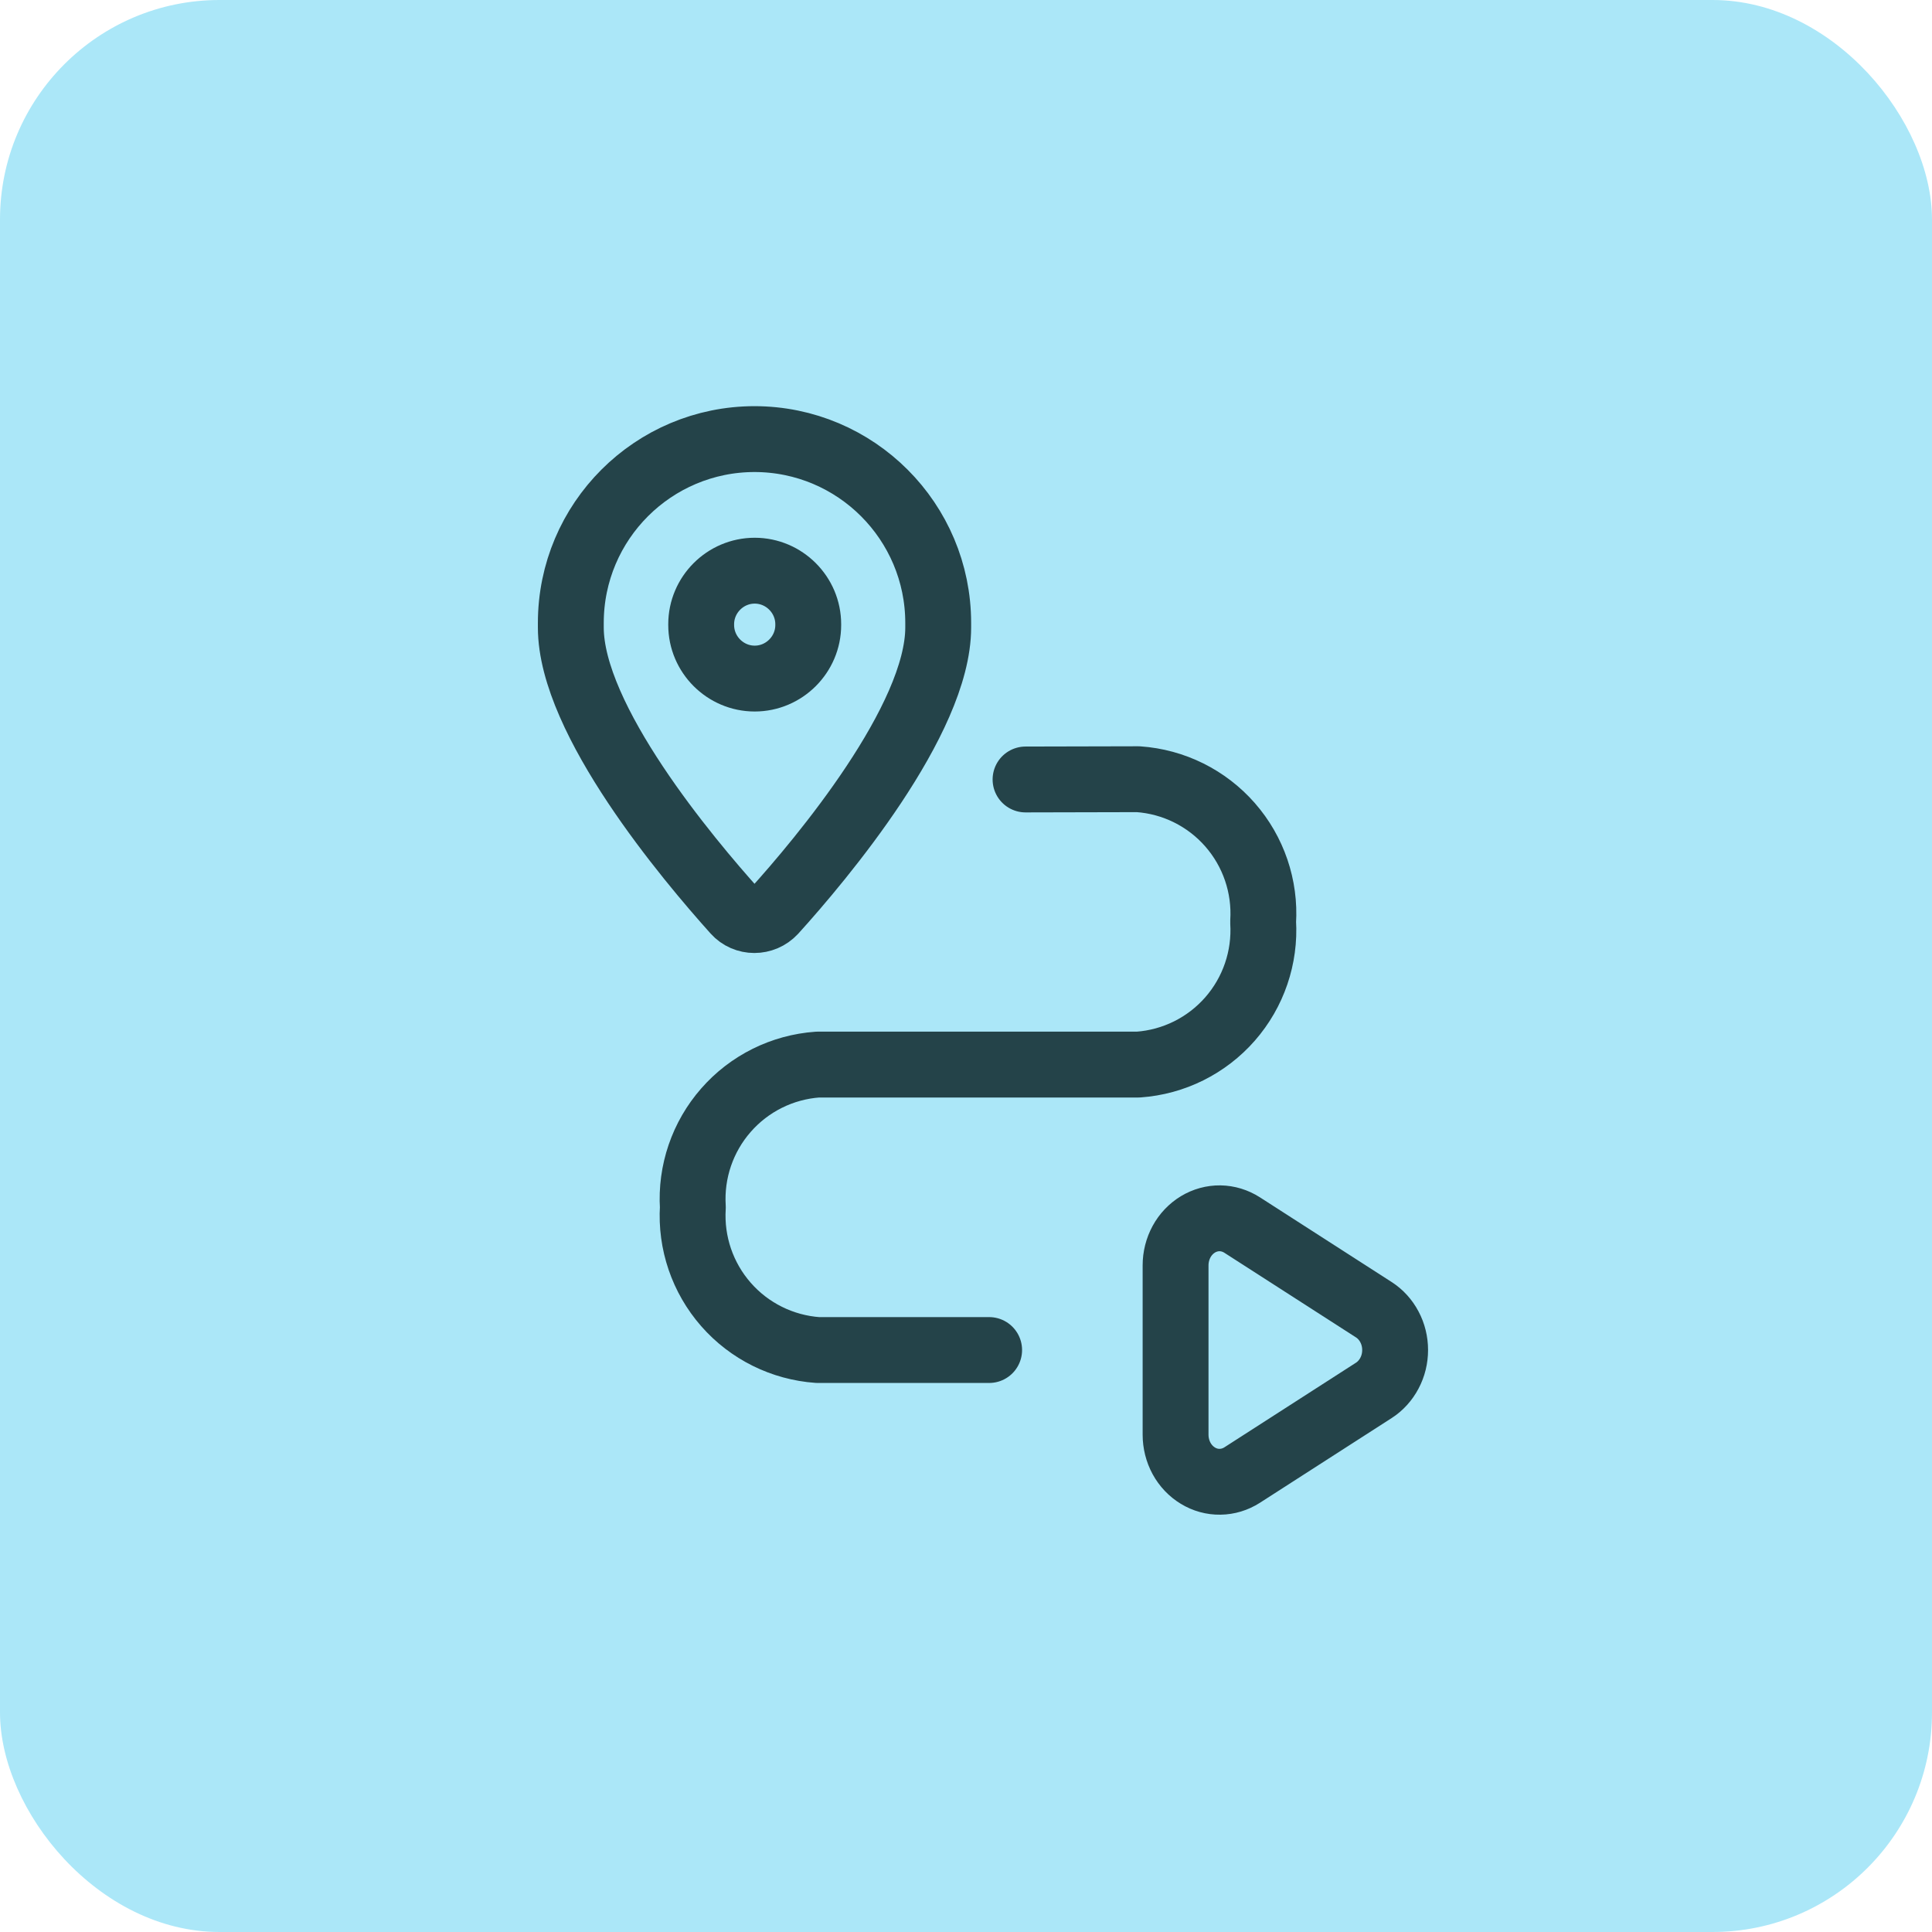
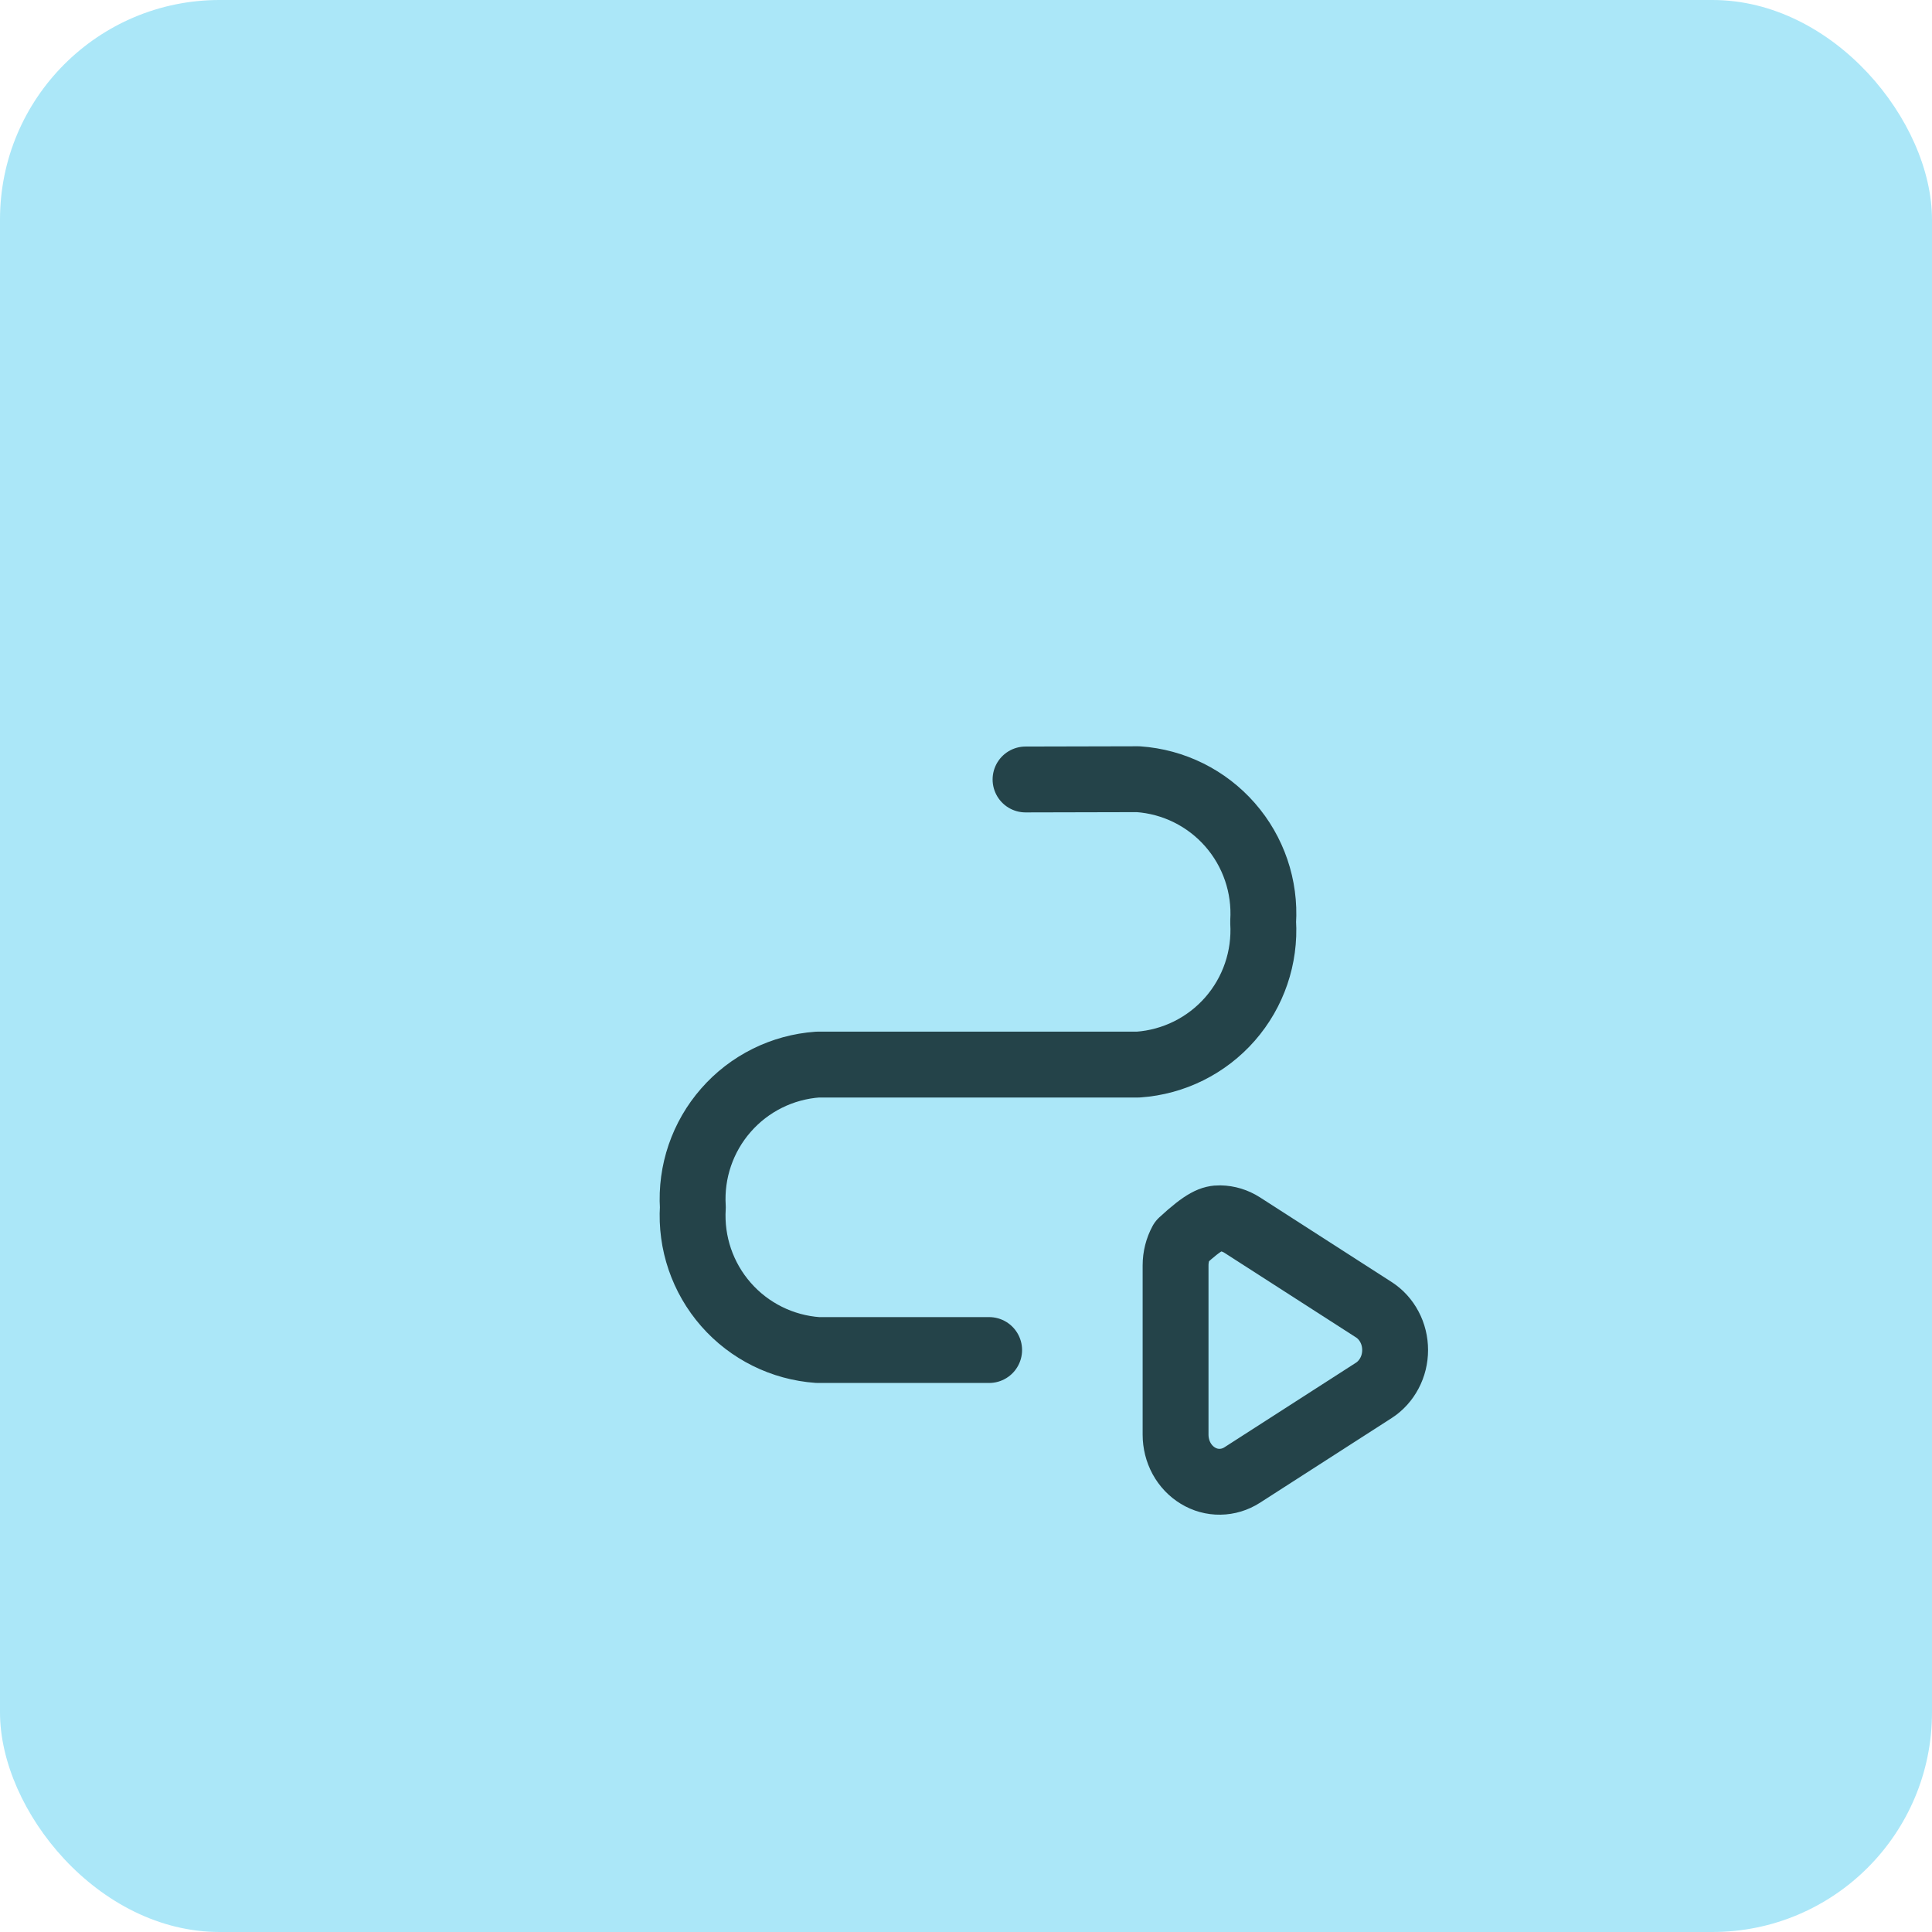
<svg xmlns="http://www.w3.org/2000/svg" width="44" height="44" viewBox="0 0 44 44" fill="none">
  <rect width="44" height="44" rx="5" fill="#ABE7F8" />
-   <path d="M26.773 28.818C26.773 28.628 26.82 28.442 26.909 28.278C26.998 28.114 27.127 27.979 27.281 27.885C27.435 27.792 27.609 27.744 27.786 27.746C27.963 27.749 28.136 27.802 28.288 27.899L31.288 29.828C31.436 29.923 31.558 30.057 31.643 30.218C31.729 30.379 31.773 30.561 31.773 30.746C31.773 30.931 31.729 31.113 31.643 31.274C31.558 31.435 31.436 31.57 31.288 31.665L28.288 33.594C28.136 33.691 27.963 33.744 27.786 33.746C27.609 33.749 27.435 33.701 27.281 33.607C27.127 33.514 26.998 33.378 26.909 33.215C26.82 33.051 26.773 32.864 26.773 32.675V28.818Z" stroke="#244349" stroke-width="1.5" stroke-linecap="round" stroke-linejoin="round" />
+   <path d="M26.773 28.818C26.773 28.628 26.82 28.442 26.909 28.278C27.435 27.792 27.609 27.744 27.786 27.746C27.963 27.749 28.136 27.802 28.288 27.899L31.288 29.828C31.436 29.923 31.558 30.057 31.643 30.218C31.729 30.379 31.773 30.561 31.773 30.746C31.773 30.931 31.729 31.113 31.643 31.274C31.558 31.435 31.436 31.57 31.288 31.665L28.288 33.594C28.136 33.691 27.963 33.744 27.786 33.746C27.609 33.749 27.435 33.701 27.281 33.607C27.127 33.514 26.998 33.378 26.909 33.215C26.82 33.051 26.773 32.864 26.773 32.675V28.818Z" stroke="#244349" stroke-width="1.5" stroke-linecap="round" stroke-linejoin="round" />
  <path d="M22.527 30.746H18.623C17.817 30.689 17.065 30.316 16.533 29.708C16 29.099 15.729 28.305 15.779 27.497V27.494C15.729 26.687 16 25.892 16.533 25.284C17.065 24.675 17.817 24.302 18.623 24.245H25.924C26.73 24.188 27.481 23.815 28.014 23.206C28.546 22.598 28.817 21.804 28.767 20.996C28.818 20.188 28.547 19.393 28.014 18.784C27.481 18.175 26.729 17.802 25.922 17.746L23.356 17.752" stroke="#244349" stroke-width="1.5" stroke-linecap="round" stroke-linejoin="round" />
-   <path d="M17.188 10C14.88 10 13 11.871 13 14.188V14.29C13 16.394 15.671 19.567 16.741 20.759C16.974 21.019 17.383 21.019 17.625 20.759C18.705 19.567 21.367 16.394 21.367 14.29V14.188C21.367 11.88 19.496 10 17.179 10H17.188ZM18.407 14.235C18.407 14.905 17.858 15.454 17.188 15.454C16.518 15.454 15.969 14.905 15.969 14.235V14.216C15.969 13.546 16.518 12.997 17.188 12.997C17.858 12.997 18.407 13.546 18.407 14.216V14.235Z" stroke="#244349" stroke-width="1.5" stroke-linecap="round" stroke-linejoin="round" />
</svg>